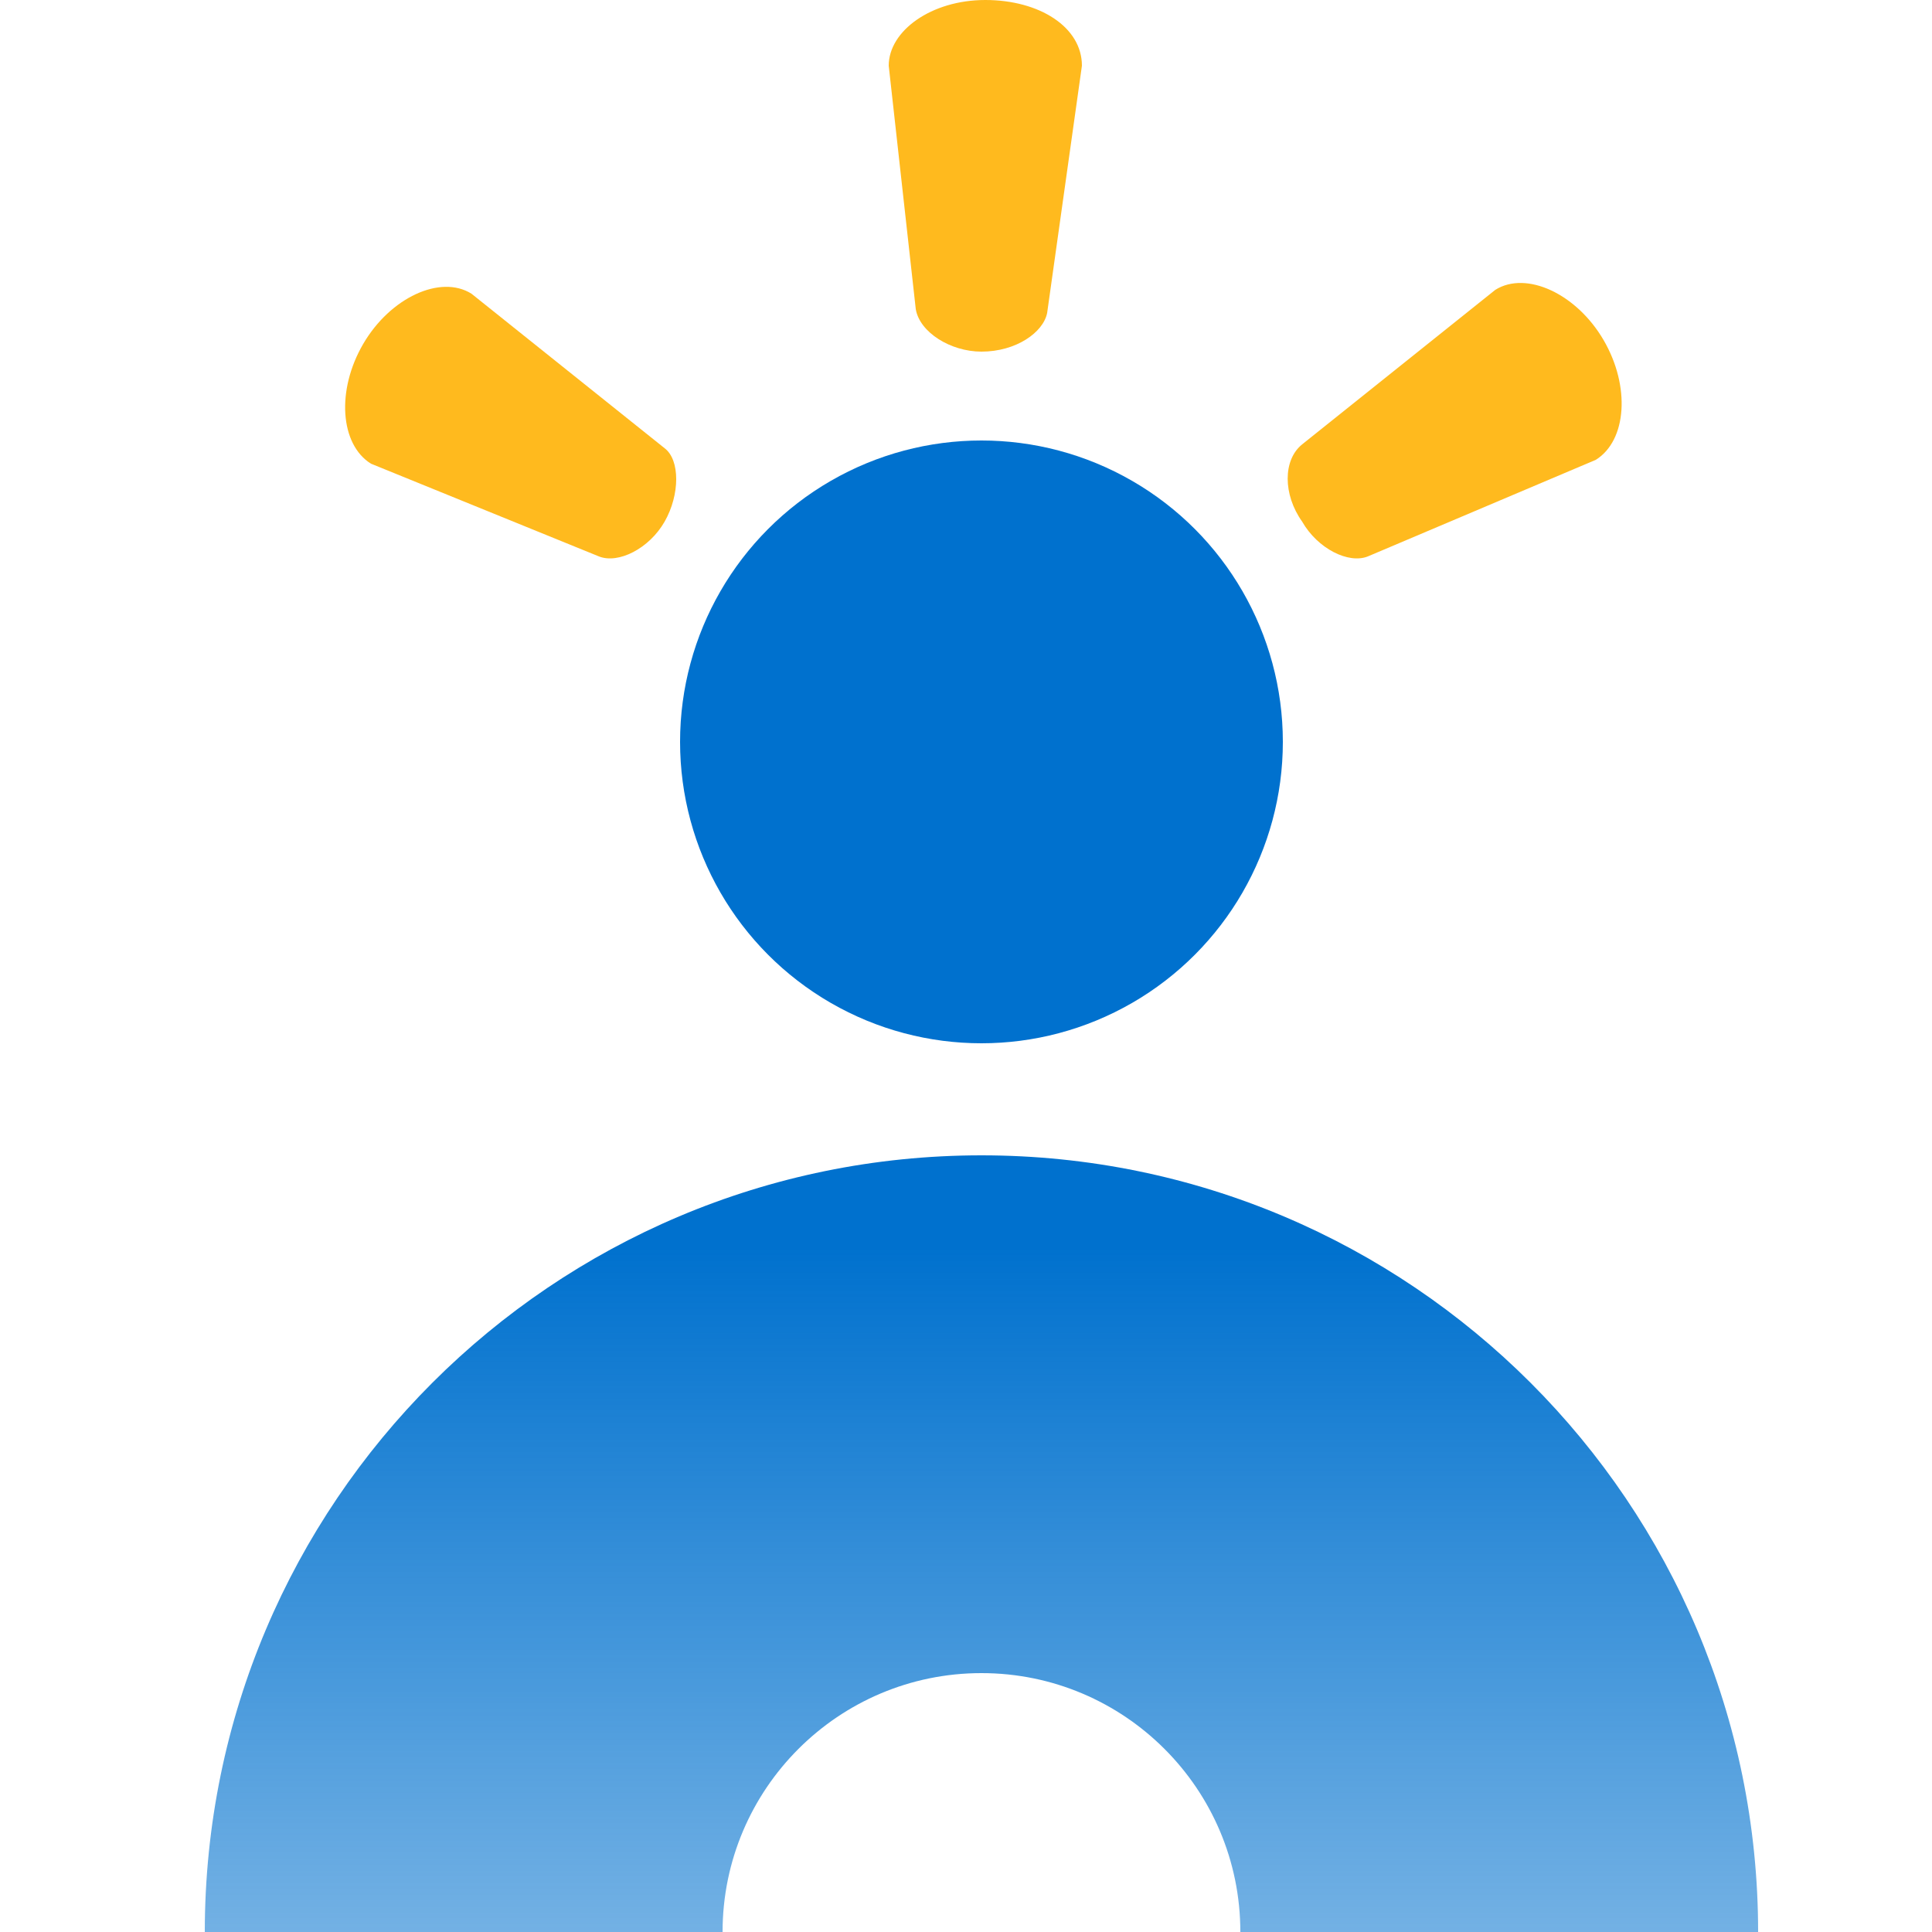
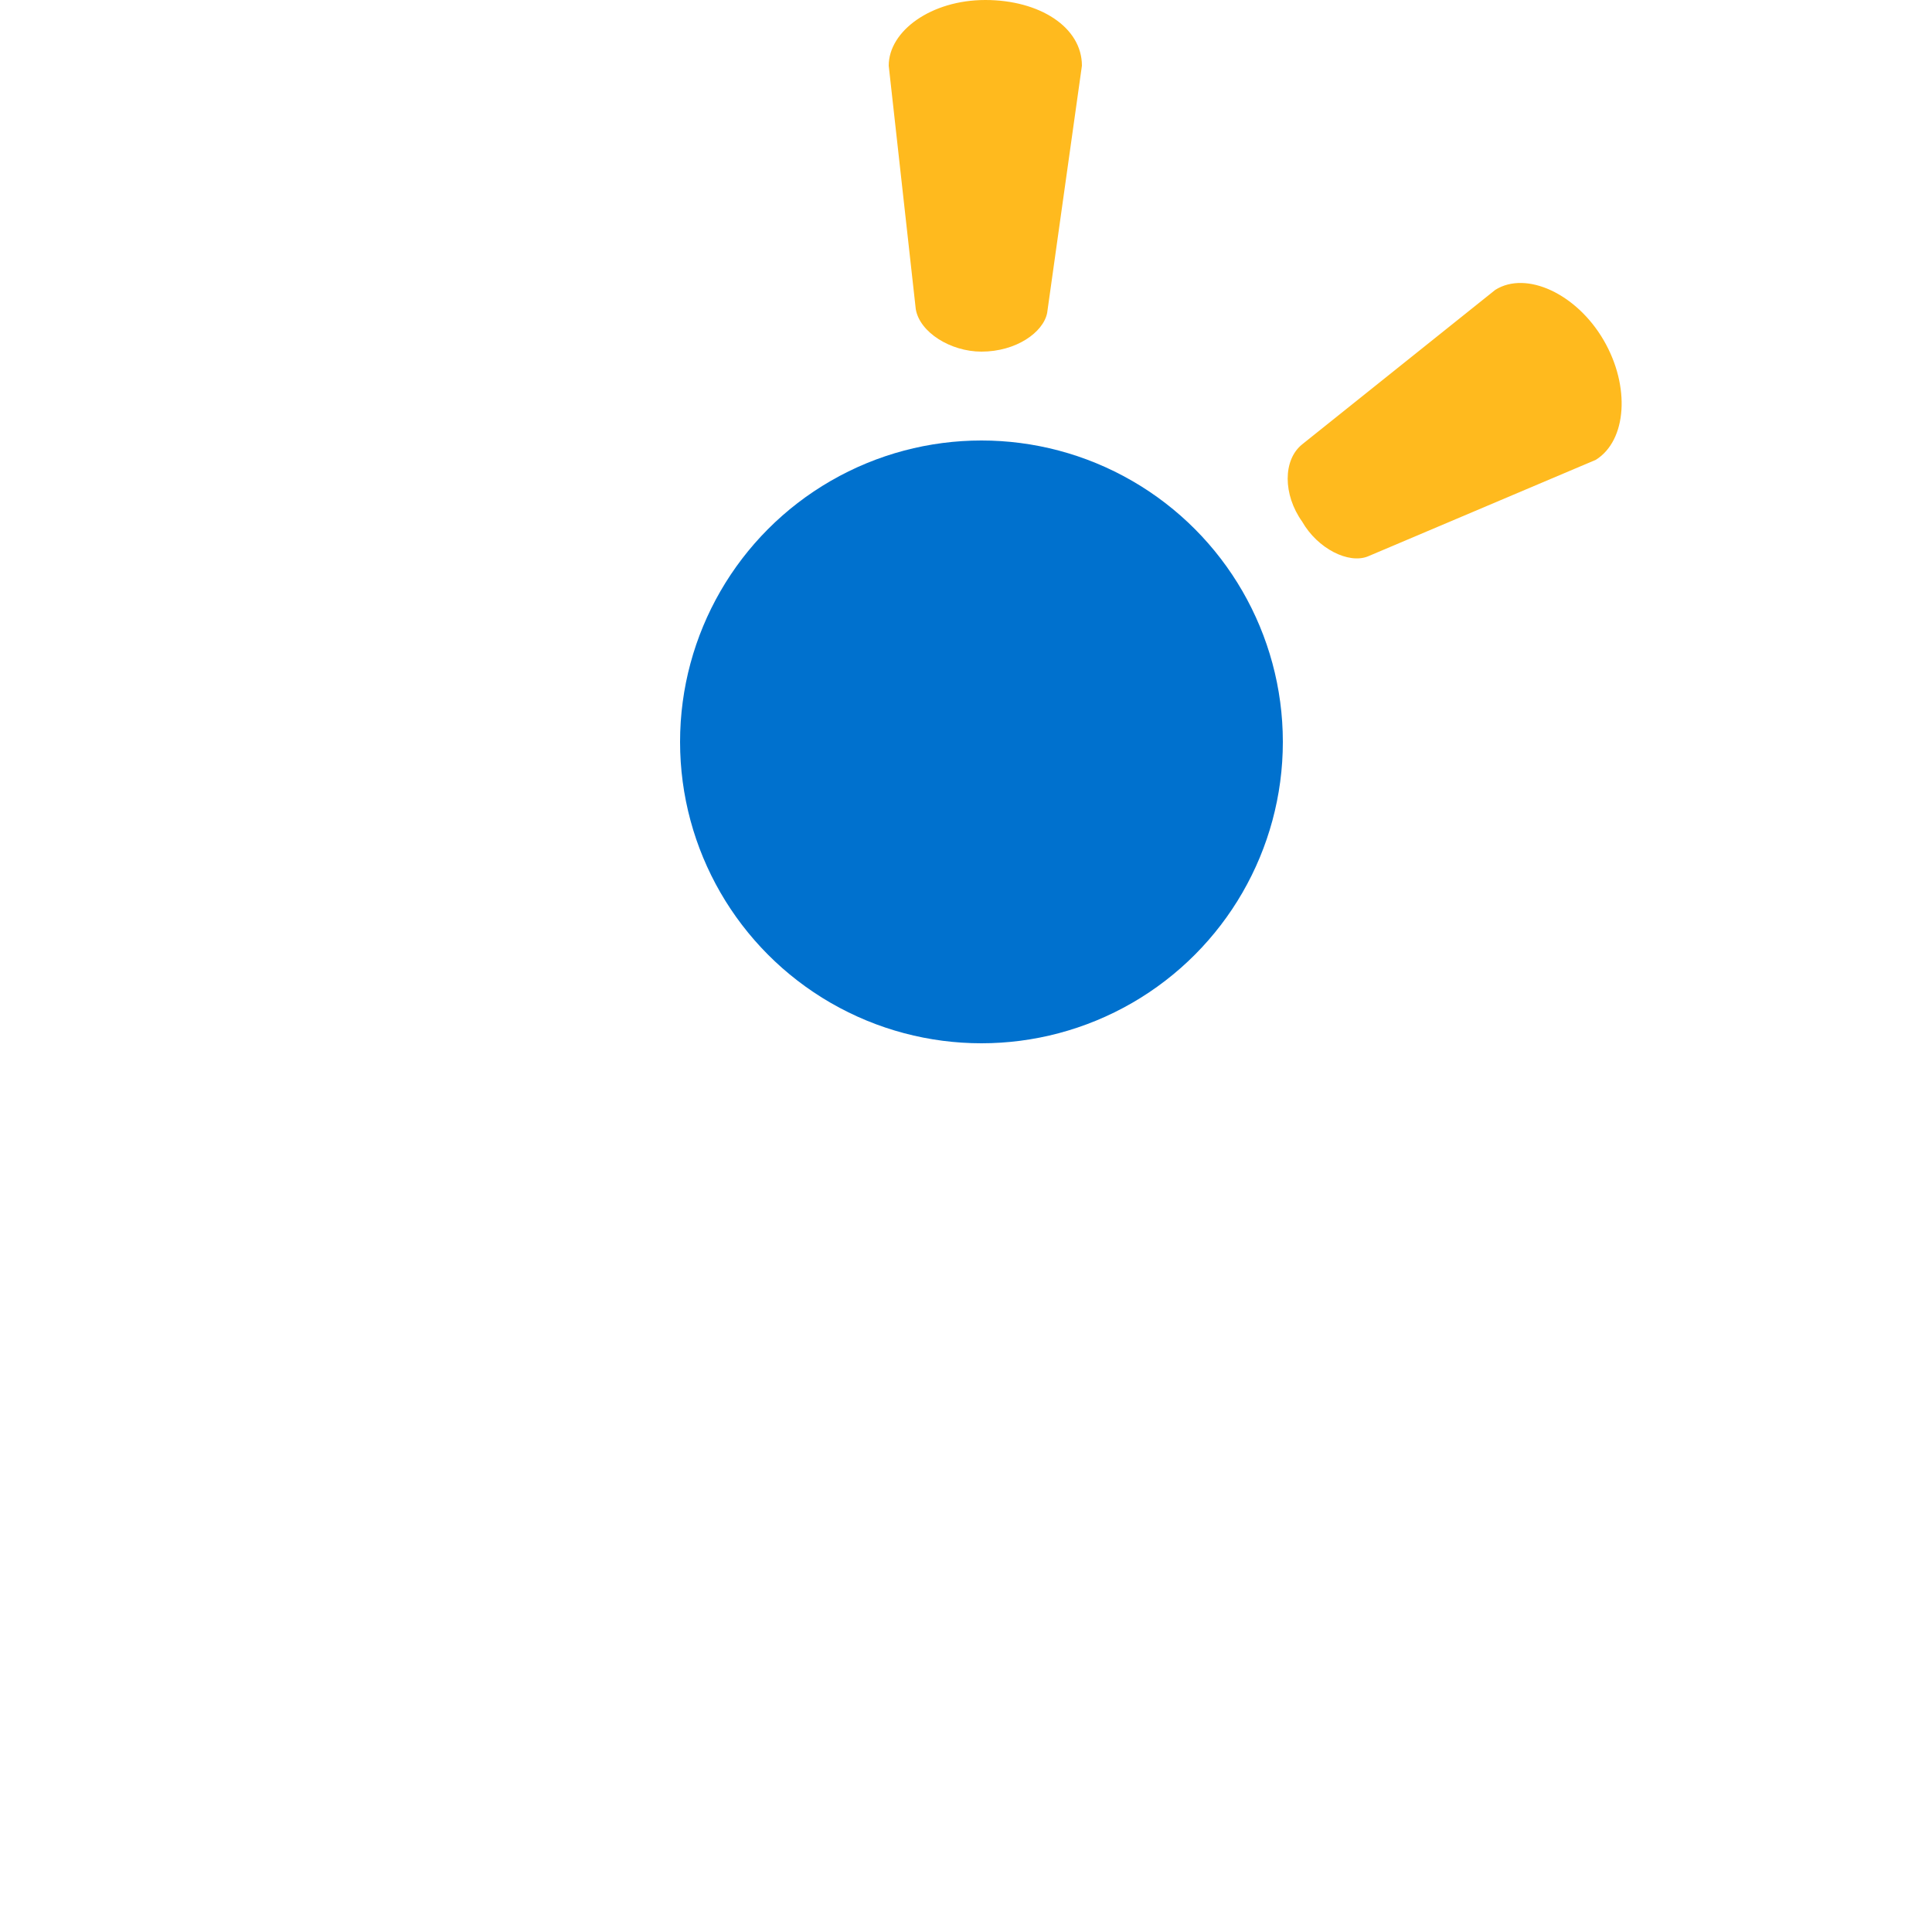
<svg xmlns="http://www.w3.org/2000/svg" version="1.1" id="Layer_1" x="0px" y="0px" width="50px" height="50px" viewBox="0 0 50 50" style="enable-background:new 0 0 50 50;" xml:space="preserve">
  <style type="text/css">
	.st0{fill:url(#SVGID_1_);}
	.st1{fill:#0071CE;}
	.st2{fill:#FFBA1E;}
</style>
  <g>
    <linearGradient id="SVGID_1_" gradientUnits="userSpaceOnUse" x1="25.4" y1="50" x2="25.4" y2="29.9">
      <stop offset="0" style="stop-color:#0071CE;stop-opacity:0.55" />
      <stop offset="0.883" style="stop-color:#0071CE" />
    </linearGradient>
-     <path class="st0" d="M25.4,43.3c3.7,0,6.7,3,6.7,6.7h13.4c0-11.1-9-20.1-20.1-20.1S5.3,38.9,5.3,50h13.4   C18.7,46.3,21.7,43.3,25.4,43.3z" />
    <circle class="st1" cx="25.4" cy="19.2" r="7.8" />
    <g>
      <path class="st2" d="M25.4,9.1c0.9,0,1.6-0.5,1.7-1L28,1.7c0-1-1.1-1.7-2.5-1.7S23,0.8,23,1.7L23.7,8C23.8,8.6,24.6,9.1,25.4,9.1" />
      <path class="st2" d="M33.7,13.5c0.4,0.7,1.2,1.1,1.7,0.9l5.9-2.5c0.8-0.5,0.9-1.9,0.2-3.1s-2-1.8-2.8-1.3l-5,4    C33.2,11.9,33.2,12.8,33.7,13.5" />
-       <path class="st2" d="M17.2,13.5c-0.4,0.7-1.2,1.1-1.7,0.9L9.6,12c-0.8-0.5-0.9-1.9-0.2-3.1s2-1.8,2.8-1.3l5,4    C17.6,11.9,17.6,12.8,17.2,13.5" />
    </g>
  </g>
</svg>